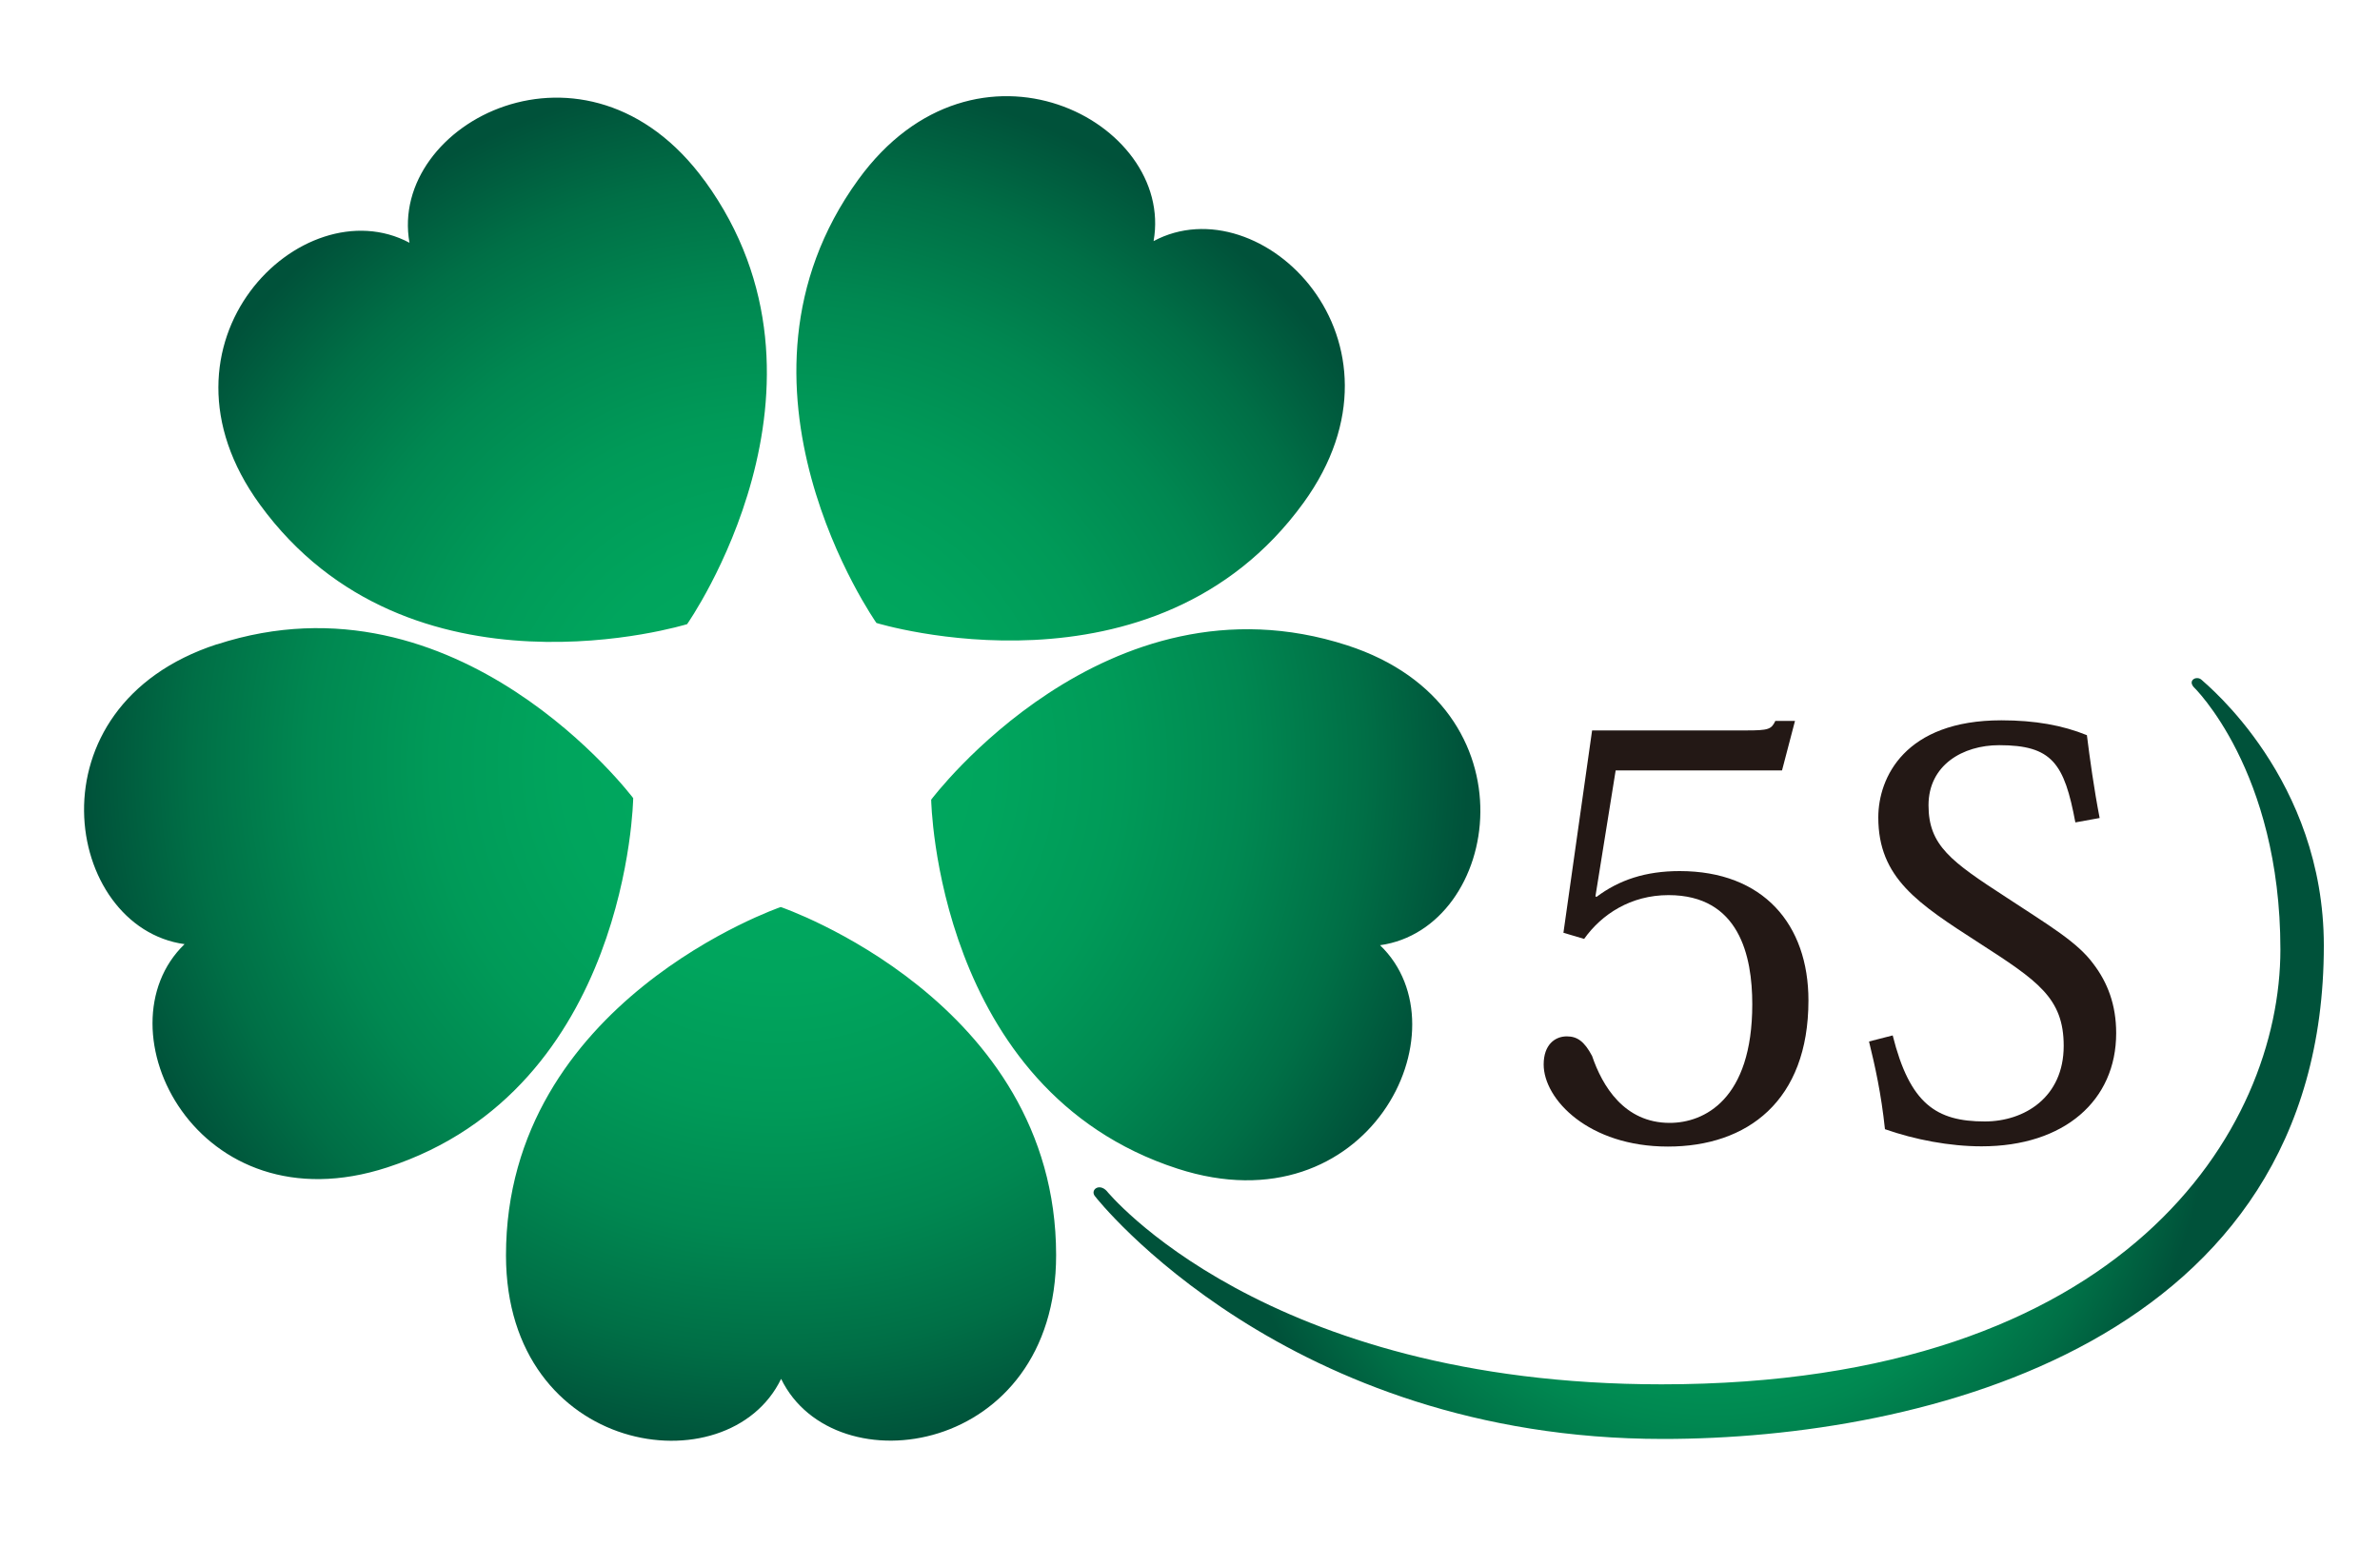
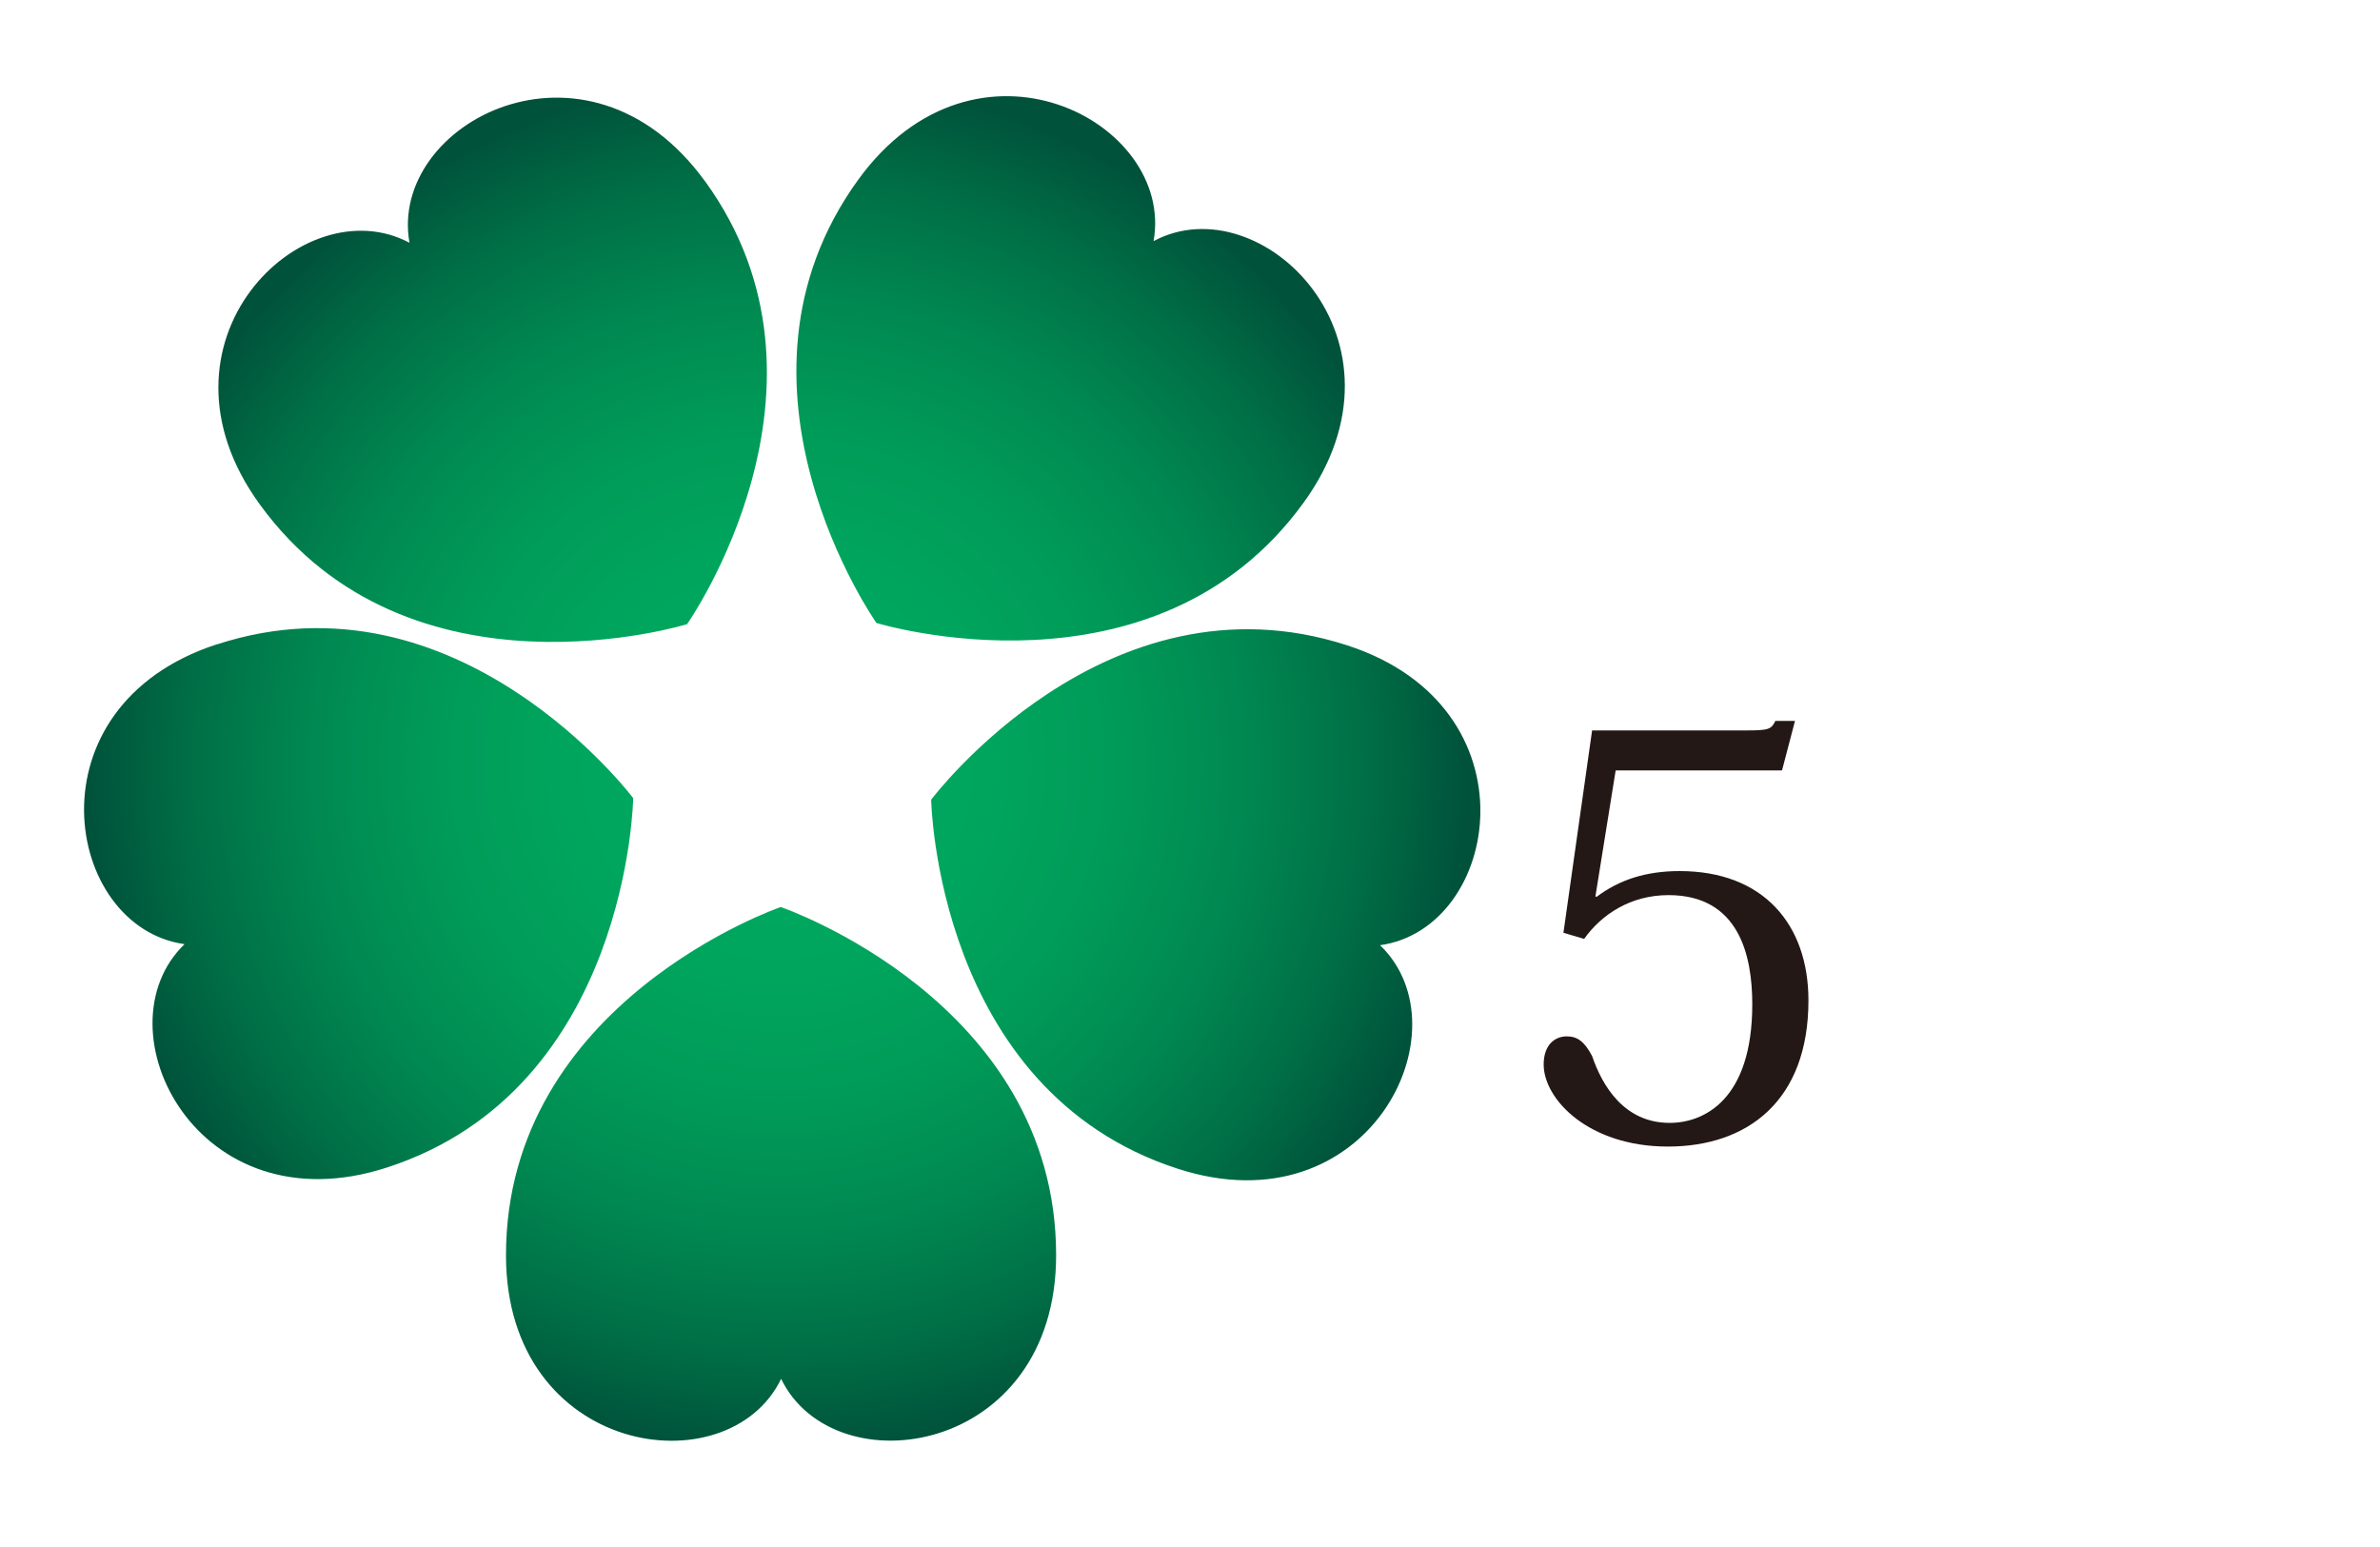
<svg xmlns="http://www.w3.org/2000/svg" xmlns:xlink="http://www.w3.org/1999/xlink" id="_レイヤー_2" width="200" height="130" viewBox="0 0 200 130">
  <defs>
    <style>.cls-1{fill:#231815;}.cls-1,.cls-2,.cls-3,.cls-4{stroke-width:0px;}.cls-5{clip-path:url(#clippath);}.cls-2{fill:none;}.cls-3{fill:url(#_新規グラデーションスウォッチ_3);}.cls-4{fill:url(#_新規グラデーションスウォッチ_3-2);}</style>
    <clipPath id="clippath">
      <rect class="cls-2" width="200" height="130" />
    </clipPath>
    <radialGradient id="_新規グラデーションスウォッチ_3" cx="-37.12" cy="125.82" fx="-37.12" fy="125.82" r="58.04" gradientTransform="translate(89.08 -64.85) rotate(-6)" gradientUnits="userSpaceOnUse">
      <stop offset=".1" stop-color="#00a95f" />
      <stop offset=".31" stop-color="#00a55d" />
      <stop offset=".5" stop-color="#009a58" />
      <stop offset=".68" stop-color="#008851" />
      <stop offset=".85" stop-color="#006f46" />
      <stop offset="1" stop-color="#00523a" />
    </radialGradient>
    <radialGradient id="_新規グラデーションスウォッチ_3-2" cx="151.56" cy="88.96" fx="151.56" fy="88.96" r="45.03" gradientTransform="translate(1.35) scale(.94 1)" xlink:href="#_新規グラデーションスウォッチ_3" />
  </defs>
  <g id="_文字">
    <g class="cls-5">
      <path class="cls-3" d="M59.22,15.2c-9.91-13.62-26.61-4.86-24.81,5.2-9.02-4.81-22.49,8.38-12.57,22,12.56,17.26,35.9,10.05,35.9,10.05,0,0,14.04-20,1.48-37.26ZM18.23,54.14c-16.02,5.22-12.85,23.8-2.72,25.2-7.36,7.09,1.03,23.98,17.04,18.76,20.29-6.61,20.66-31.03,20.66-31.03,0,0-14.68-19.53-34.98-12.92ZM42.52,105.5c.01,16.84,18.67,19.57,23.12,10.37,4.47,9.2,23.12,6.44,23.11-10.41-.02-21.35-23.14-29.24-23.14-29.24,0,0-23.1,7.93-23.09,29.28ZM98.96,98.21c16.02,5.19,24.38-11.71,17.01-18.78,10.13-1.41,13.27-20-2.76-25.2-20.3-6.58-34.96,12.97-34.96,12.97,0,0,.4,24.43,20.71,31.01ZM109.54,42.25c9.89-13.64-3.59-26.81-12.6-21.99,1.79-10.07-14.93-18.8-24.82-5.16-12.53,17.28,1.53,37.25,1.53,37.25,0,0,23.36,7.17,35.89-10.1Z" />
      <path class="cls-1" d="M131.38,78.39l2.41-17.01h12.94c1.89,0,2.12-.09,2.46-.8h1.65l-1.09,4.16h-13.98l-1.7,10.58.09.05c1.89-1.42,4.11-2.17,6.99-2.17,7.04,0,10.82,4.49,10.82,10.87,0,8.46-5.15,12.28-11.81,12.28s-10.44-3.97-10.44-6.9c0-1.65.94-2.36,1.94-2.36.85,0,1.46.38,2.13,1.65.85,2.5,2.69,5.62,6.52,5.62,2.88,0,6.94-1.94,6.94-9.97,0-4.06-1.09-9.17-7.04-9.17-3.17,0-5.62,1.61-7.09,3.68l-1.75-.52Z" />
-       <path class="cls-1" d="M159.05,87.01c1.44,5.75,3.66,7.23,7.74,7.23,3.34,0,6.63-2.04,6.63-6.35,0-4.03-2.18-5.47-7.14-8.67-5.1-3.29-8.44-5.43-8.44-10.53,0-3.34,2.23-8.16,10.34-8.16,2.83,0,5.15.42,7.19,1.25.23,1.86.6,4.54,1.07,6.96l-2.04.37c-.93-4.96-1.95-6.49-6.4-6.49-3.06,0-5.94,1.67-5.94,5.05s1.9,4.73,6.54,7.74c3.66,2.41,5.98,3.76,7.33,5.61,1.16,1.53,1.9,3.39,1.9,5.8,0,5.66-4.36,9.51-11.31,9.51-2.69,0-5.61-.56-8.12-1.44-.32-3.01-.83-5.29-1.34-7.37l1.99-.51Z" />
-       <path class="cls-4" d="M184.33,57.72s7.3,7.01,7.3,22.07-12.97,36.54-52,36.54c-33.46,0-46.64-16.26-46.64-16.26-.64-.66-1.36-.08-1,.42.19.27,16.13,20.43,47.76,20.43,21.86,0,55.53-8.09,55.53-41.46,0-13.97-9.86-21.93-10.26-22.32-.4-.39-1.18,0-.69.58Z" />
    </g>
  </g>
</svg>